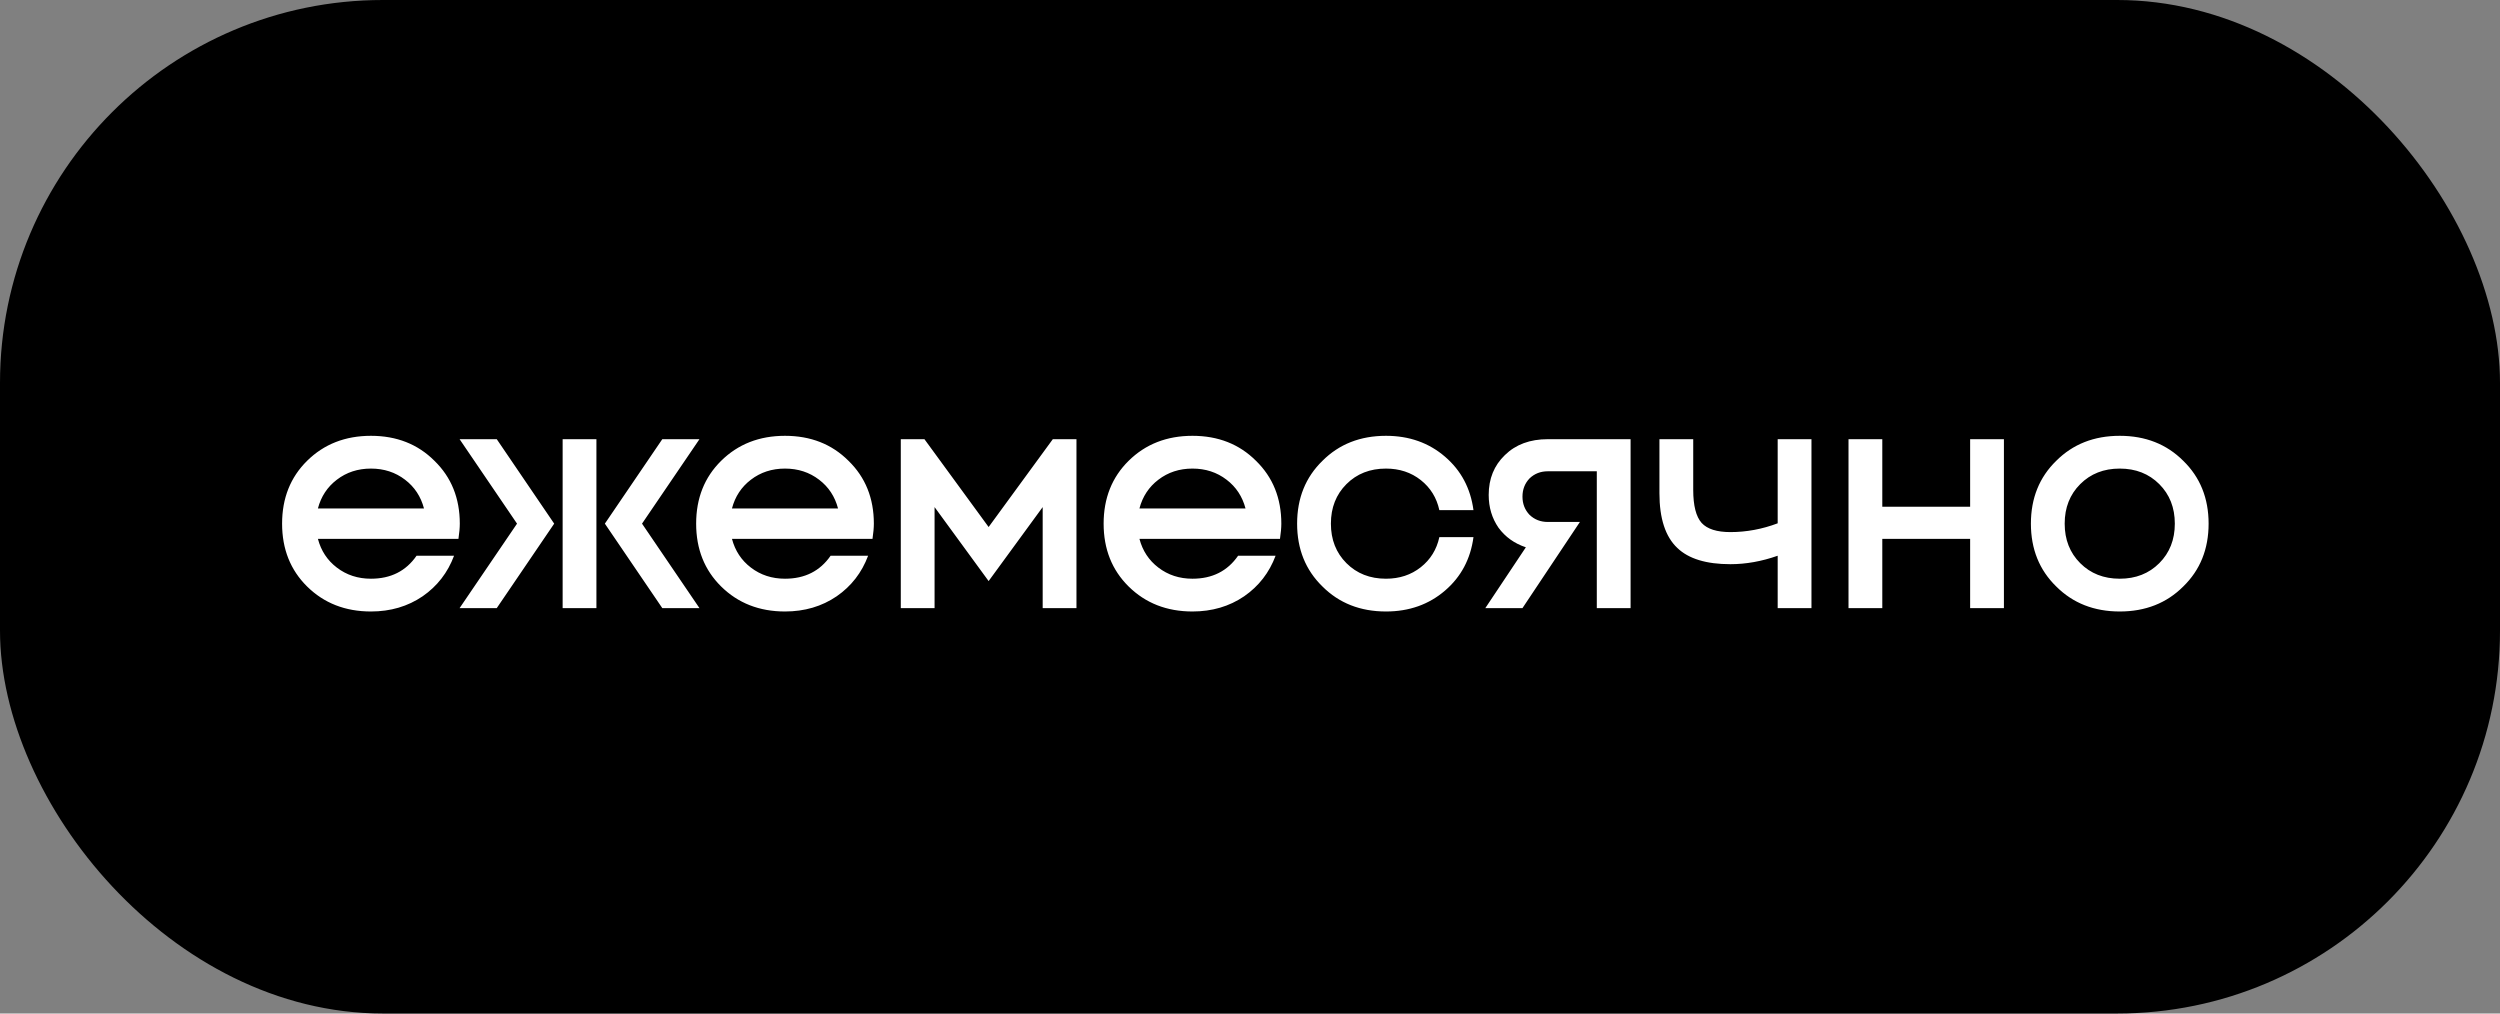
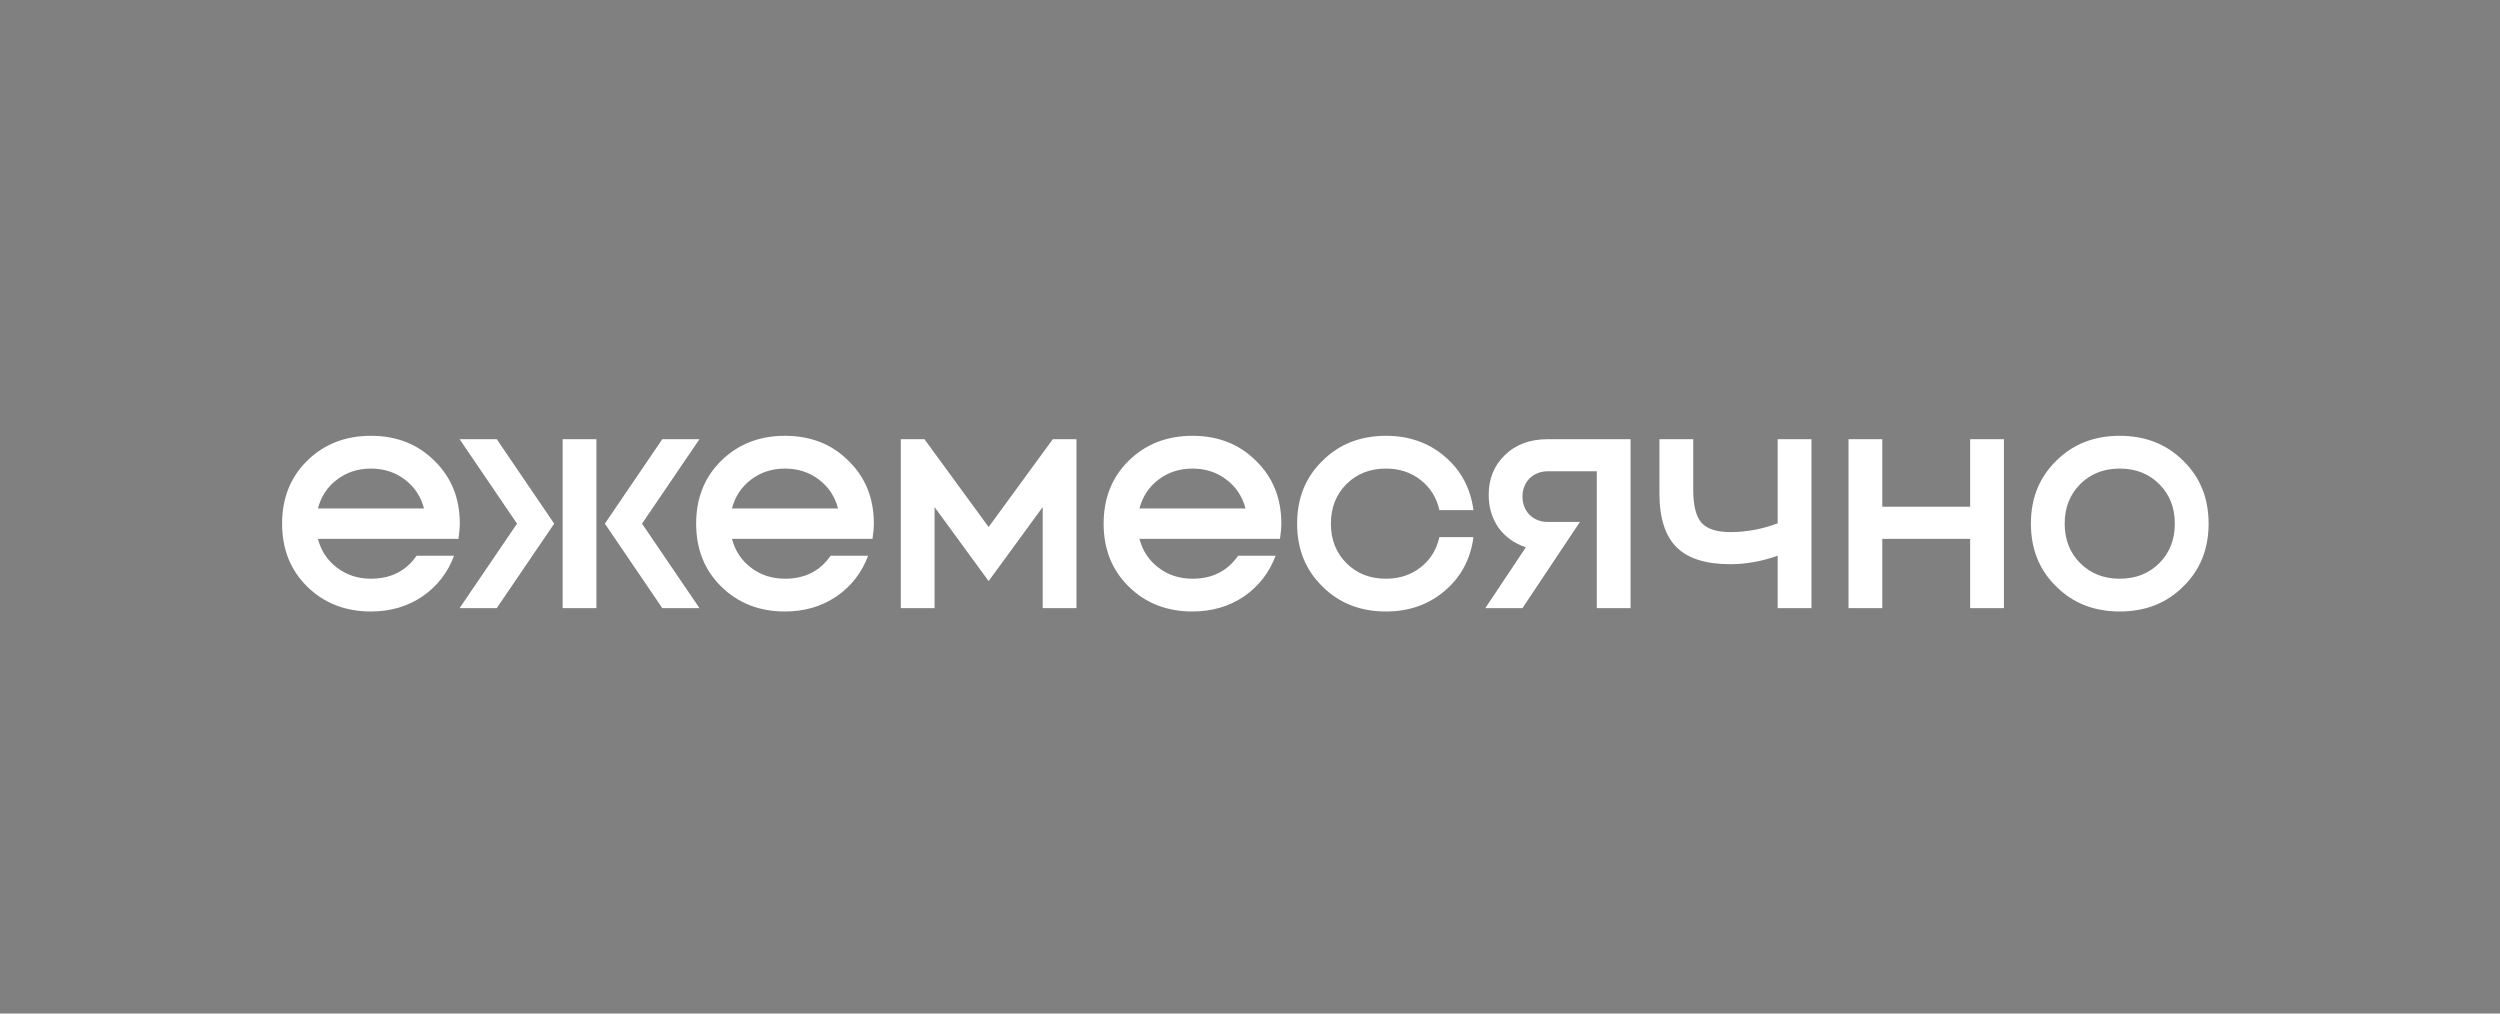
<svg xmlns="http://www.w3.org/2000/svg" width="111" height="45" viewBox="0 0 111 45" fill="none">
  <rect x="0" y="0" width="111" height="45" fill="#808080" stroke="none" />
-   <rect width="111" height="45" rx="17" fill="black" />
  <path d="M14.115 22.575H18.825C18.685 22.045 18.405 21.62 17.985 21.3C17.555 20.97 17.05 20.805 16.47 20.805C15.89 20.805 15.385 20.97 14.955 21.3C14.535 21.62 14.255 22.045 14.115 22.575ZM20.355 23.925H14.115C14.255 24.455 14.535 24.88 14.955 25.2C15.385 25.53 15.89 25.695 16.47 25.695C17.35 25.695 18.025 25.355 18.495 24.675H20.16C19.88 25.425 19.415 26.025 18.765 26.475C18.105 26.925 17.34 27.15 16.47 27.15C15.33 27.15 14.385 26.78 13.635 26.04C12.895 25.31 12.525 24.38 12.525 23.25C12.525 22.12 12.895 21.19 13.635 20.46C14.385 19.72 15.33 19.35 16.47 19.35C17.61 19.35 18.55 19.72 19.29 20.46C20.04 21.19 20.415 22.12 20.415 23.25C20.415 23.43 20.395 23.655 20.355 23.925ZM29.406 19.5H31.056L28.506 23.25L31.056 27H29.406L26.856 23.25L29.406 19.5ZM20.406 19.5H22.056L24.606 23.25L22.056 27H20.406L22.956 23.25L20.406 19.5ZM24.981 27V19.5H26.481V27H24.981ZM32.499 22.575H37.209C37.069 22.045 36.789 21.62 36.369 21.3C35.939 20.97 35.434 20.805 34.854 20.805C34.274 20.805 33.769 20.97 33.339 21.3C32.919 21.62 32.639 22.045 32.499 22.575ZM38.739 23.925H32.499C32.639 24.455 32.919 24.88 33.339 25.2C33.769 25.53 34.274 25.695 34.854 25.695C35.734 25.695 36.409 25.355 36.879 24.675H38.544C38.264 25.425 37.799 26.025 37.149 26.475C36.489 26.925 35.724 27.15 34.854 27.15C33.714 27.15 32.769 26.78 32.019 26.04C31.279 25.31 30.909 24.38 30.909 23.25C30.909 22.12 31.279 21.19 32.019 20.46C32.769 19.72 33.714 19.35 34.854 19.35C35.994 19.35 36.934 19.72 37.674 20.46C38.424 21.19 38.799 22.12 38.799 23.25C38.799 23.43 38.779 23.655 38.739 23.925ZM46.745 19.5H47.795V27H46.295V22.515L43.895 25.8L41.495 22.515V27H39.995V19.5H41.045L43.895 23.4L46.745 19.5ZM50.591 22.575H55.301C55.161 22.045 54.881 21.62 54.461 21.3C54.031 20.97 53.526 20.805 52.946 20.805C52.366 20.805 51.861 20.97 51.431 21.3C51.011 21.62 50.731 22.045 50.591 22.575ZM56.831 23.925H50.591C50.731 24.455 51.011 24.88 51.431 25.2C51.861 25.53 52.366 25.695 52.946 25.695C53.826 25.695 54.501 25.355 54.971 24.675H56.636C56.356 25.425 55.891 26.025 55.241 26.475C54.581 26.925 53.816 27.15 52.946 27.15C51.806 27.15 50.861 26.78 50.111 26.04C49.371 25.31 49.001 24.38 49.001 23.25C49.001 22.12 49.371 21.19 50.111 20.46C50.861 19.72 51.806 19.35 52.946 19.35C54.086 19.35 55.026 19.72 55.766 20.46C56.516 21.19 56.891 22.12 56.891 23.25C56.891 23.43 56.871 23.655 56.831 23.925ZM63.907 23.85H65.422C65.292 24.82 64.872 25.61 64.162 26.22C63.442 26.84 62.567 27.15 61.537 27.15C60.397 27.15 59.457 26.78 58.717 26.04C57.967 25.31 57.592 24.38 57.592 23.25C57.592 22.12 57.967 21.19 58.717 20.46C59.457 19.72 60.397 19.35 61.537 19.35C62.567 19.35 63.442 19.66 64.162 20.28C64.872 20.89 65.292 21.68 65.422 22.65H63.907C63.787 22.1 63.512 21.655 63.082 21.315C62.652 20.975 62.137 20.805 61.537 20.805C60.827 20.805 60.242 21.035 59.782 21.495C59.322 21.955 59.092 22.54 59.092 23.25C59.092 23.96 59.322 24.545 59.782 25.005C60.242 25.465 60.827 25.695 61.537 25.695C62.137 25.695 62.652 25.525 63.082 25.185C63.512 24.845 63.787 24.4 63.907 23.85ZM68.723 19.5H72.398V27H70.898V20.925H68.723C68.403 20.925 68.133 21.03 67.913 21.24C67.703 21.46 67.598 21.73 67.598 22.05C67.598 22.37 67.703 22.64 67.913 22.86C68.133 23.07 68.403 23.175 68.723 23.175H70.148L67.598 27H65.948L67.748 24.3C67.238 24.13 66.833 23.84 66.533 23.43C66.243 23.01 66.098 22.525 66.098 21.975C66.098 21.255 66.338 20.665 66.818 20.205C67.298 19.735 67.933 19.5 68.723 19.5ZM78.929 23.235V19.5H80.429V27H78.929V24.675C78.219 24.925 77.519 25.05 76.829 25.05C75.759 25.05 74.974 24.81 74.474 24.33C73.944 23.83 73.679 23.02 73.679 21.9V19.5H75.179V21.75C75.179 22.45 75.304 22.94 75.554 23.22C75.804 23.49 76.229 23.625 76.829 23.625C77.539 23.625 78.239 23.495 78.929 23.235ZM87.474 19.5H88.974V27H87.474V23.925H83.574V27H82.074V19.5H83.574V22.5H87.474V19.5ZM92.362 25.005C92.822 25.465 93.407 25.695 94.117 25.695C94.827 25.695 95.412 25.465 95.872 25.005C96.332 24.545 96.562 23.96 96.562 23.25C96.562 22.54 96.332 21.955 95.872 21.495C95.412 21.035 94.827 20.805 94.117 20.805C93.407 20.805 92.822 21.035 92.362 21.495C91.902 21.955 91.672 22.54 91.672 23.25C91.672 23.96 91.902 24.545 92.362 25.005ZM91.297 20.46C92.037 19.72 92.977 19.35 94.117 19.35C95.257 19.35 96.197 19.72 96.937 20.46C97.687 21.19 98.062 22.12 98.062 23.25C98.062 24.38 97.687 25.31 96.937 26.04C96.197 26.78 95.257 27.15 94.117 27.15C92.977 27.15 92.037 26.78 91.297 26.04C90.547 25.31 90.172 24.38 90.172 23.25C90.172 22.12 90.547 21.19 91.297 20.46Z" fill="white" />
</svg>